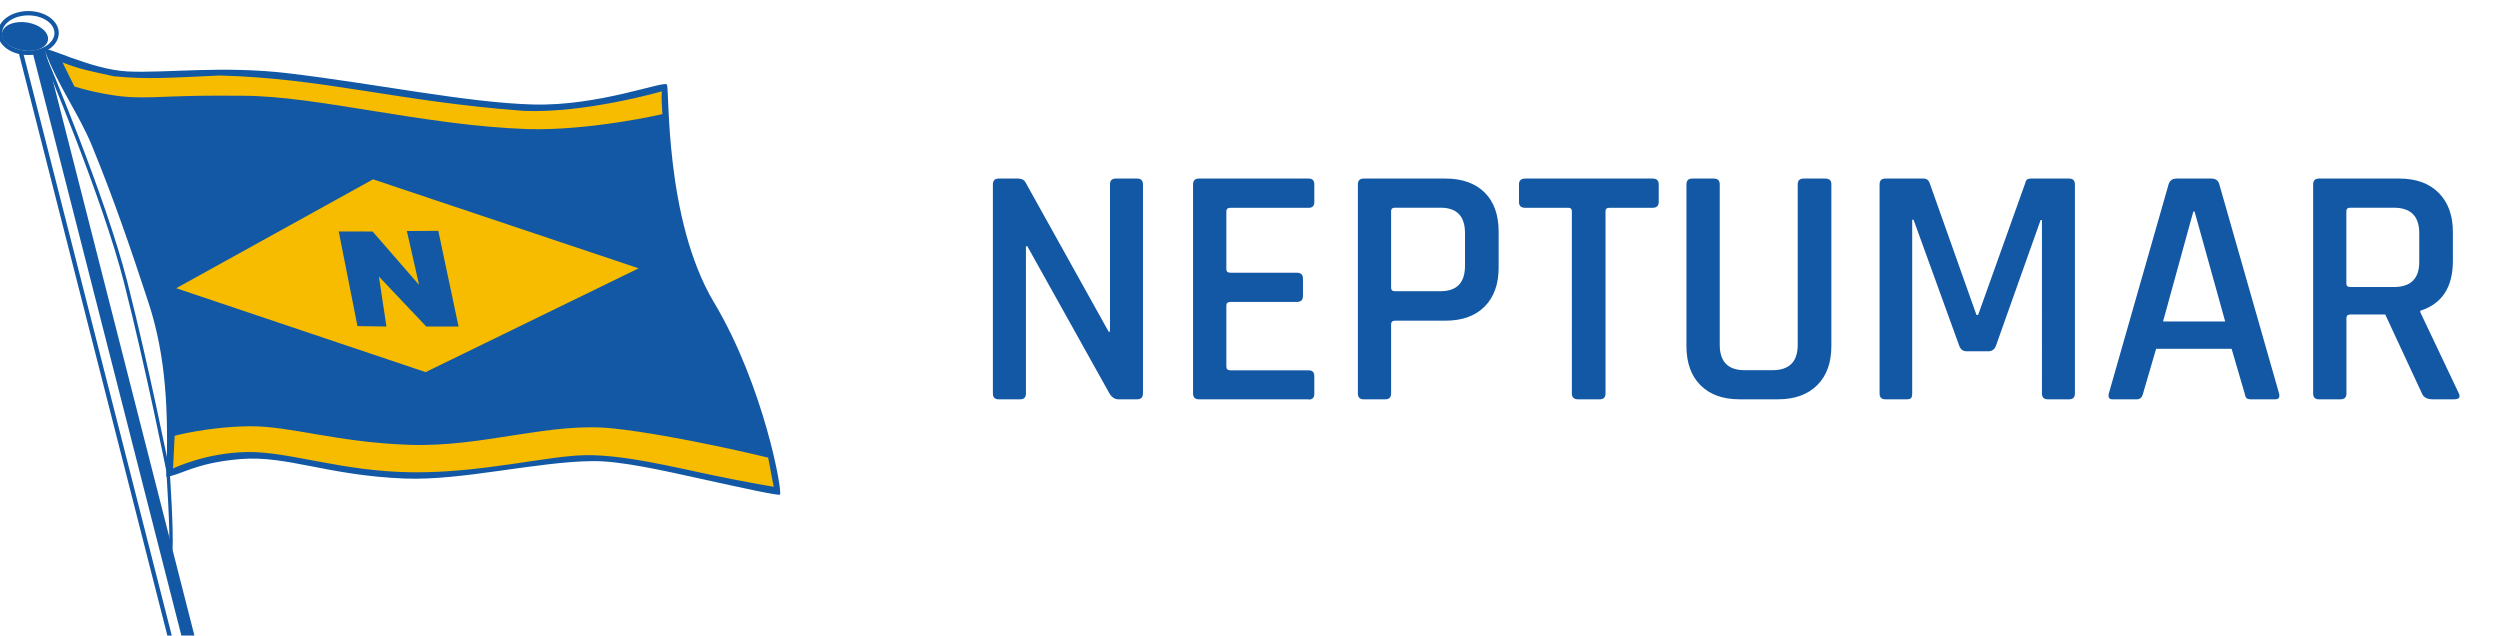
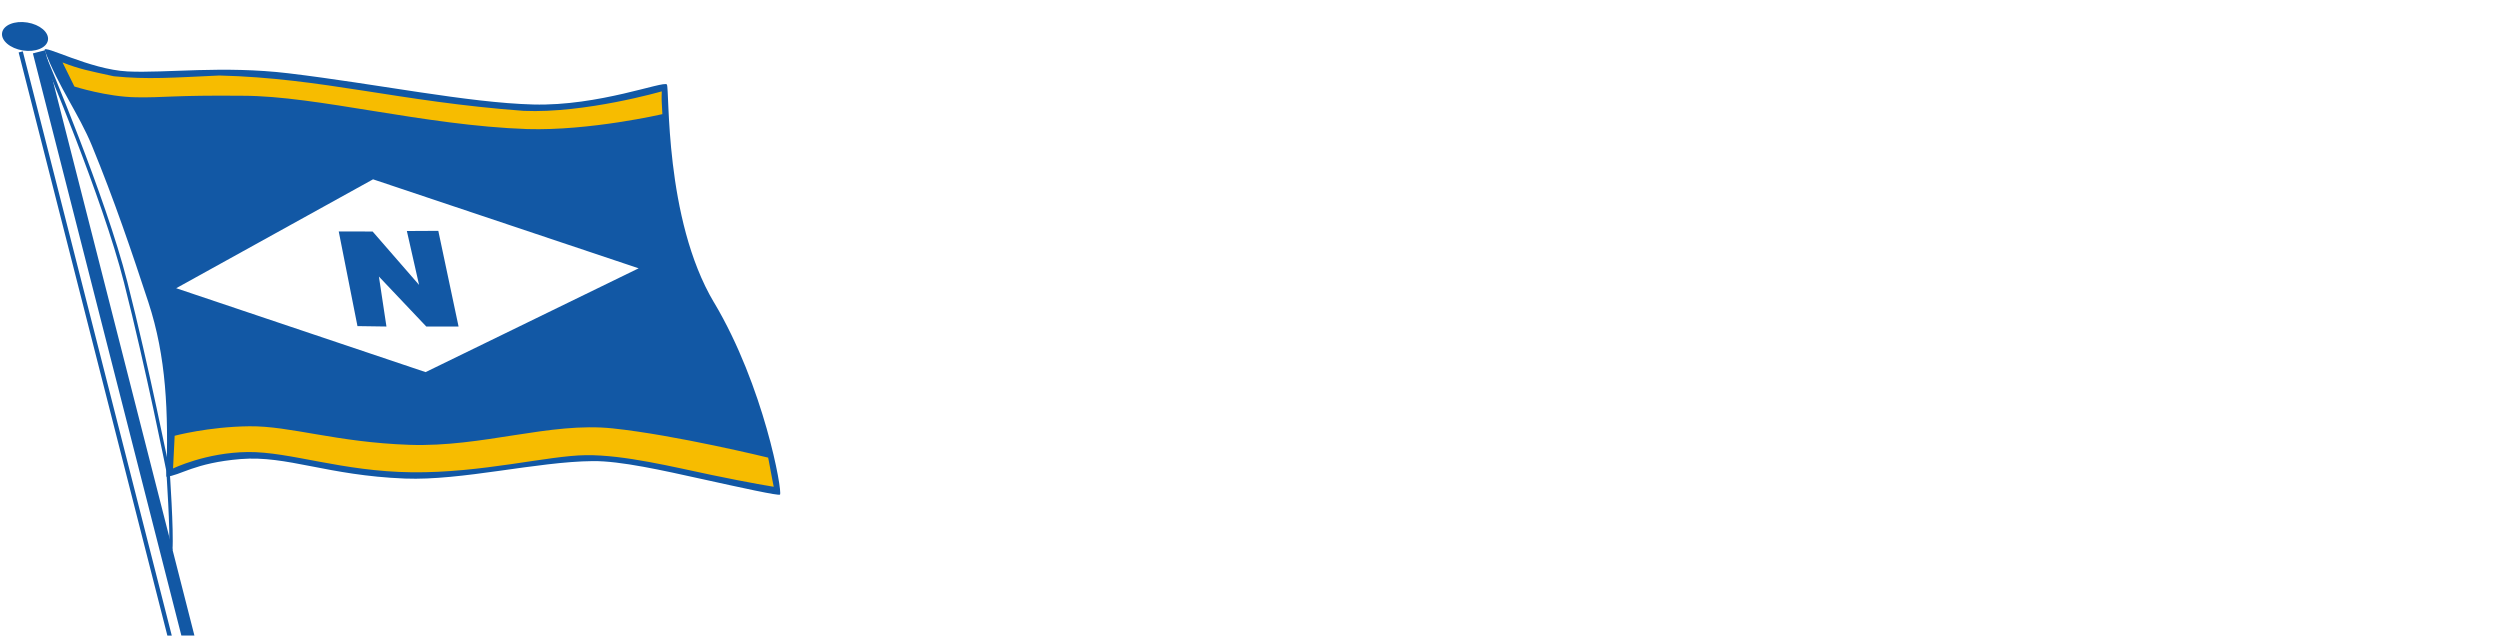
<svg xmlns="http://www.w3.org/2000/svg" width="295" height="75">
  <defs>
    <style>.cls-3,.cls-4{fill:#f7bc00;stroke-width:0}.cls-4{fill:#1258a5}</style>
  </defs>
  <g id="Flagge">
    <path class="cls-3" d="M20.24 50.51l9.17-1.18 18.83 2.04 21.1-2.26 16.49 2.55 5.01 1.66.84 4.71-15.83-3.35-6.87-.72-8.39 1-7.82.96-6.18.23-7.18-1-8.13-1.56-4.94.17-6.22 1.97.12-5.22zM6.3 6.46c4.29 2.74 14.28 2.7 14.94 2.36.66-.34 11.86.17 11.86.17l9.71 1.2 17.12 2.56 9.88-.51 8.65-2.07-.03 3.55-2.86 2.62-46.76-2.91-19.43-1.54-3-5-.08-.44z" />
-     <path class="cls-3" d="M20.63 15.09h56.03V45.9H20.63z" />
    <path class="cls-4" d="M84.25 35.69c-5.89-9.9-5.22-25.24-5.56-25.72-.34-.48-8.03 2.57-15.78 2.36-7.75-.21-18.3-2.41-28.85-3.68-7.77-.93-14.52 0-19-.22-4.47-.22-9.99-3.25-9.79-2.51 1.61 4.31 4.04 7.52 5.59 11.3 2.62 6.38 4.65 12.37 6.65 18.45 2.11 6.42 2.38 12.95 2.12 20.58 1.65-.13 3.27-1.63 8.76-2.08 5.49-.45 10.21 1.94 19.4 2.3 6.7.26 15.56-2 22.17-2.06 3.27-.03 8.25 1.1 12.88 2.12s9.06 2 9.2 1.83c.31-.37-1.89-12.78-7.79-22.68m-68.2-24.2c-3.43-.05-7.27-1.27-7.27-1.27l-1.4-2.84c2.06.8 3 .96 6.05 1.63 3.97.4 7 .16 12.45-.09 12.22.3 21.14 3.08 35.9 4.17 7.24.32 16.31-2.3 16.31-2.3s-.04.9 0 1.36c.03.46.07 1.33.07 1.33s-8.56 1.98-15.95 1.76c-12.2-.42-24.78-3.92-33.54-3.93-8.33-.08-9.2.24-12.63.18m59.32 20.18L50.22 43.91l-29.43-9.9 23.23-12.85 31.34 10.5zm8.63 24.39c-4.52-.94-10.32-2.39-14.84-2.34-4.52.05-12.26 2.11-20.53 2.02-8.28-.09-14.41-2.44-19.37-2.39-4.95.05-8.83 1.94-8.83 1.94l.19-3.86s3.99-1.07 8.82-1.12c4.83-.05 10.22 1.89 18.88 2.19 8.66.3 16.56-2.72 23.98-1.94 7.42.78 18.35 3.45 18.35 3.45s.13.61.25 1.3c.12.7.41 2.14.41 2.14s-2.61-.41-7.31-1.39" />
    <path class="cls-4" d="M39.97 27.31l2.21 11.17 3.42.05-.89-5.9 5.59 5.9h3.81l-2.39-11.29-3.71.02 1.44 6.36-5.48-6.3-4-.01z" />
  </g>
  <g id="Stock">
-     <ellipse cx="3.34" cy="3.9" rx="3.34" ry="2.34" stroke-width=".51" fill="none" stroke="#1258a5" stroke-miterlimit="10" />
    <ellipse class="cls-4" cx="2.96" cy="4.3" rx="1.67" ry="2.74" transform="rotate(-80.95 2.958 4.306)" />
    <path d="M5.35 6.93s6.9 16.24 9.48 26.38 4.99 22.22 4.99 22.22.5 7.21.33 9.37" fill="none" stroke="#1258a5" stroke-miterlimit="10" stroke-width=".4" />
    <path class="cls-4" d="M22.94 74.99L5.32 5.93l-1.44.37L21.4 74.99h1.54zm-2.67.01L2.69 6.06l-.49.13L19.75 75h.52z" />
  </g>
-   <path class="cls-4" d="M120.36 47.12h-2.51c-.46 0-.69-.23-.69-.69V21.76c0-.46.23-.69.69-.69h2.27c.43 0 .73.15.89.45l9.81 17.62h.16V21.76c0-.46.23-.69.69-.69h2.51c.46 0 .69.23.69.69v24.67c0 .46-.23.69-.69.69h-2.19c-.43 0-.78-.22-1.05-.65l-9.72-17.42h-.16v17.38c0 .46-.23.69-.69.69zm34.08 0h-12.97c-.46 0-.69-.23-.69-.69V21.76c0-.46.23-.69.69-.69h12.97c.43 0 .65.23.65.69v2.07c0 .46-.22.69-.65.69h-9.24c-.32 0-.49.14-.49.4v6.85c0 .27.16.41.49.41h7.82c.49 0 .73.23.73.69v2.07c0 .46-.24.69-.73.69h-7.82c-.32 0-.49.14-.49.41v7.21c0 .3.16.45.49.45h9.24c.43 0 .65.23.65.69v2.07c0 .46-.22.69-.65.69zm9.03 0h-2.55c-.46 0-.69-.23-.69-.69V21.76c0-.46.23-.69.69-.69h9.64c1.97 0 3.51.55 4.62 1.64 1.11 1.09 1.66 2.64 1.66 4.64v4.21c0 1.97-.55 3.51-1.66 4.62-1.11 1.11-2.65 1.66-4.62 1.66h-5.92c-.32 0-.49.14-.49.41v8.18c0 .46-.23.69-.69.69zm1.13-12.76h5.39c1.92 0 2.88-1 2.88-3v-3.85c0-2-.96-3-2.88-3h-5.39c-.3 0-.45.14-.45.4v9.04c0 .27.15.41.45.41zm24.16 12.76h-2.55c-.49 0-.73-.23-.73-.69V24.92c0-.27-.13-.4-.41-.4h-5.1c-.49 0-.73-.23-.73-.69v-2.07c0-.46.24-.69.73-.69H195c.49 0 .73.23.73.69v2.07c0 .46-.24.69-.73.69h-5.1c-.3 0-.45.14-.45.4v21.51c0 .46-.23.69-.69.69zm24.06-26.05h2.55c.49 0 .73.22.73.65v19.12c0 1.97-.56 3.51-1.68 4.62-1.12 1.11-2.67 1.66-4.64 1.66h-4.5c-1.97 0-3.51-.55-4.62-1.66-1.11-1.11-1.66-2.65-1.66-4.62V21.76c0-.46.23-.69.69-.69h2.55c.46 0 .69.23.69.69v18.92c0 2 .97 3 2.92 3h3.32c1.97 0 2.96-1 2.96-3V21.76c0-.46.23-.69.69-.69zm26.79 0h4.54c.46 0 .69.23.69.69v24.67c0 .46-.23.69-.69.69h-2.51c-.46 0-.69-.23-.69-.69V25.97h-.16l-5.27 14.83c-.16.43-.46.65-.89.65h-2.59c-.41 0-.69-.22-.85-.65l-5.39-14.87h-.16v20.5c0 .27-.05.45-.14.55s-.28.14-.55.14h-2.47c-.46 0-.69-.23-.69-.69V21.76c0-.46.23-.69.69-.69h4.54c.3 0 .51.15.65.45l5.55 15.64h.2l5.59-15.64c.05-.3.26-.45.61-.45zm12.56 26.05h-2.92c-.38 0-.51-.23-.41-.69l7.05-24.67c.13-.46.46-.69.97-.69h4.05c.54 0 .86.23.97.69l7.05 24.67c.11.46-.04.69-.45.69h-2.88c-.24 0-.41-.05-.51-.14-.09-.09-.17-.28-.22-.55l-1.54-5.27h-8.91l-1.54 5.27c-.11.46-.35.69-.73.69zm6.64-22.16l-3.57 12.97h7.33l-3.61-12.97h-.16zm17.38 22.16h-2.55c-.46 0-.69-.23-.69-.69V21.76c0-.46.23-.69.69-.69h9.48c1.97 0 3.52.56 4.64 1.68 1.12 1.12 1.68 2.67 1.68 4.64v3.4c0 3.11-1.28 5.06-3.85 5.88v.16l4.5 9.48c.3.54.12.81-.53.81h-2.51c-.65 0-1.07-.23-1.26-.69l-4.33-9.32h-4.09c-.32 0-.49.14-.49.41v8.91c0 .46-.23.69-.69.69zm1.13-13.25h5.15c2 0 3-.99 3-2.96v-3.4c0-2-1-3-3-3h-5.15c-.3 0-.45.14-.45.4v8.55c0 .27.15.41.45.41z" id="Text" />
</svg>